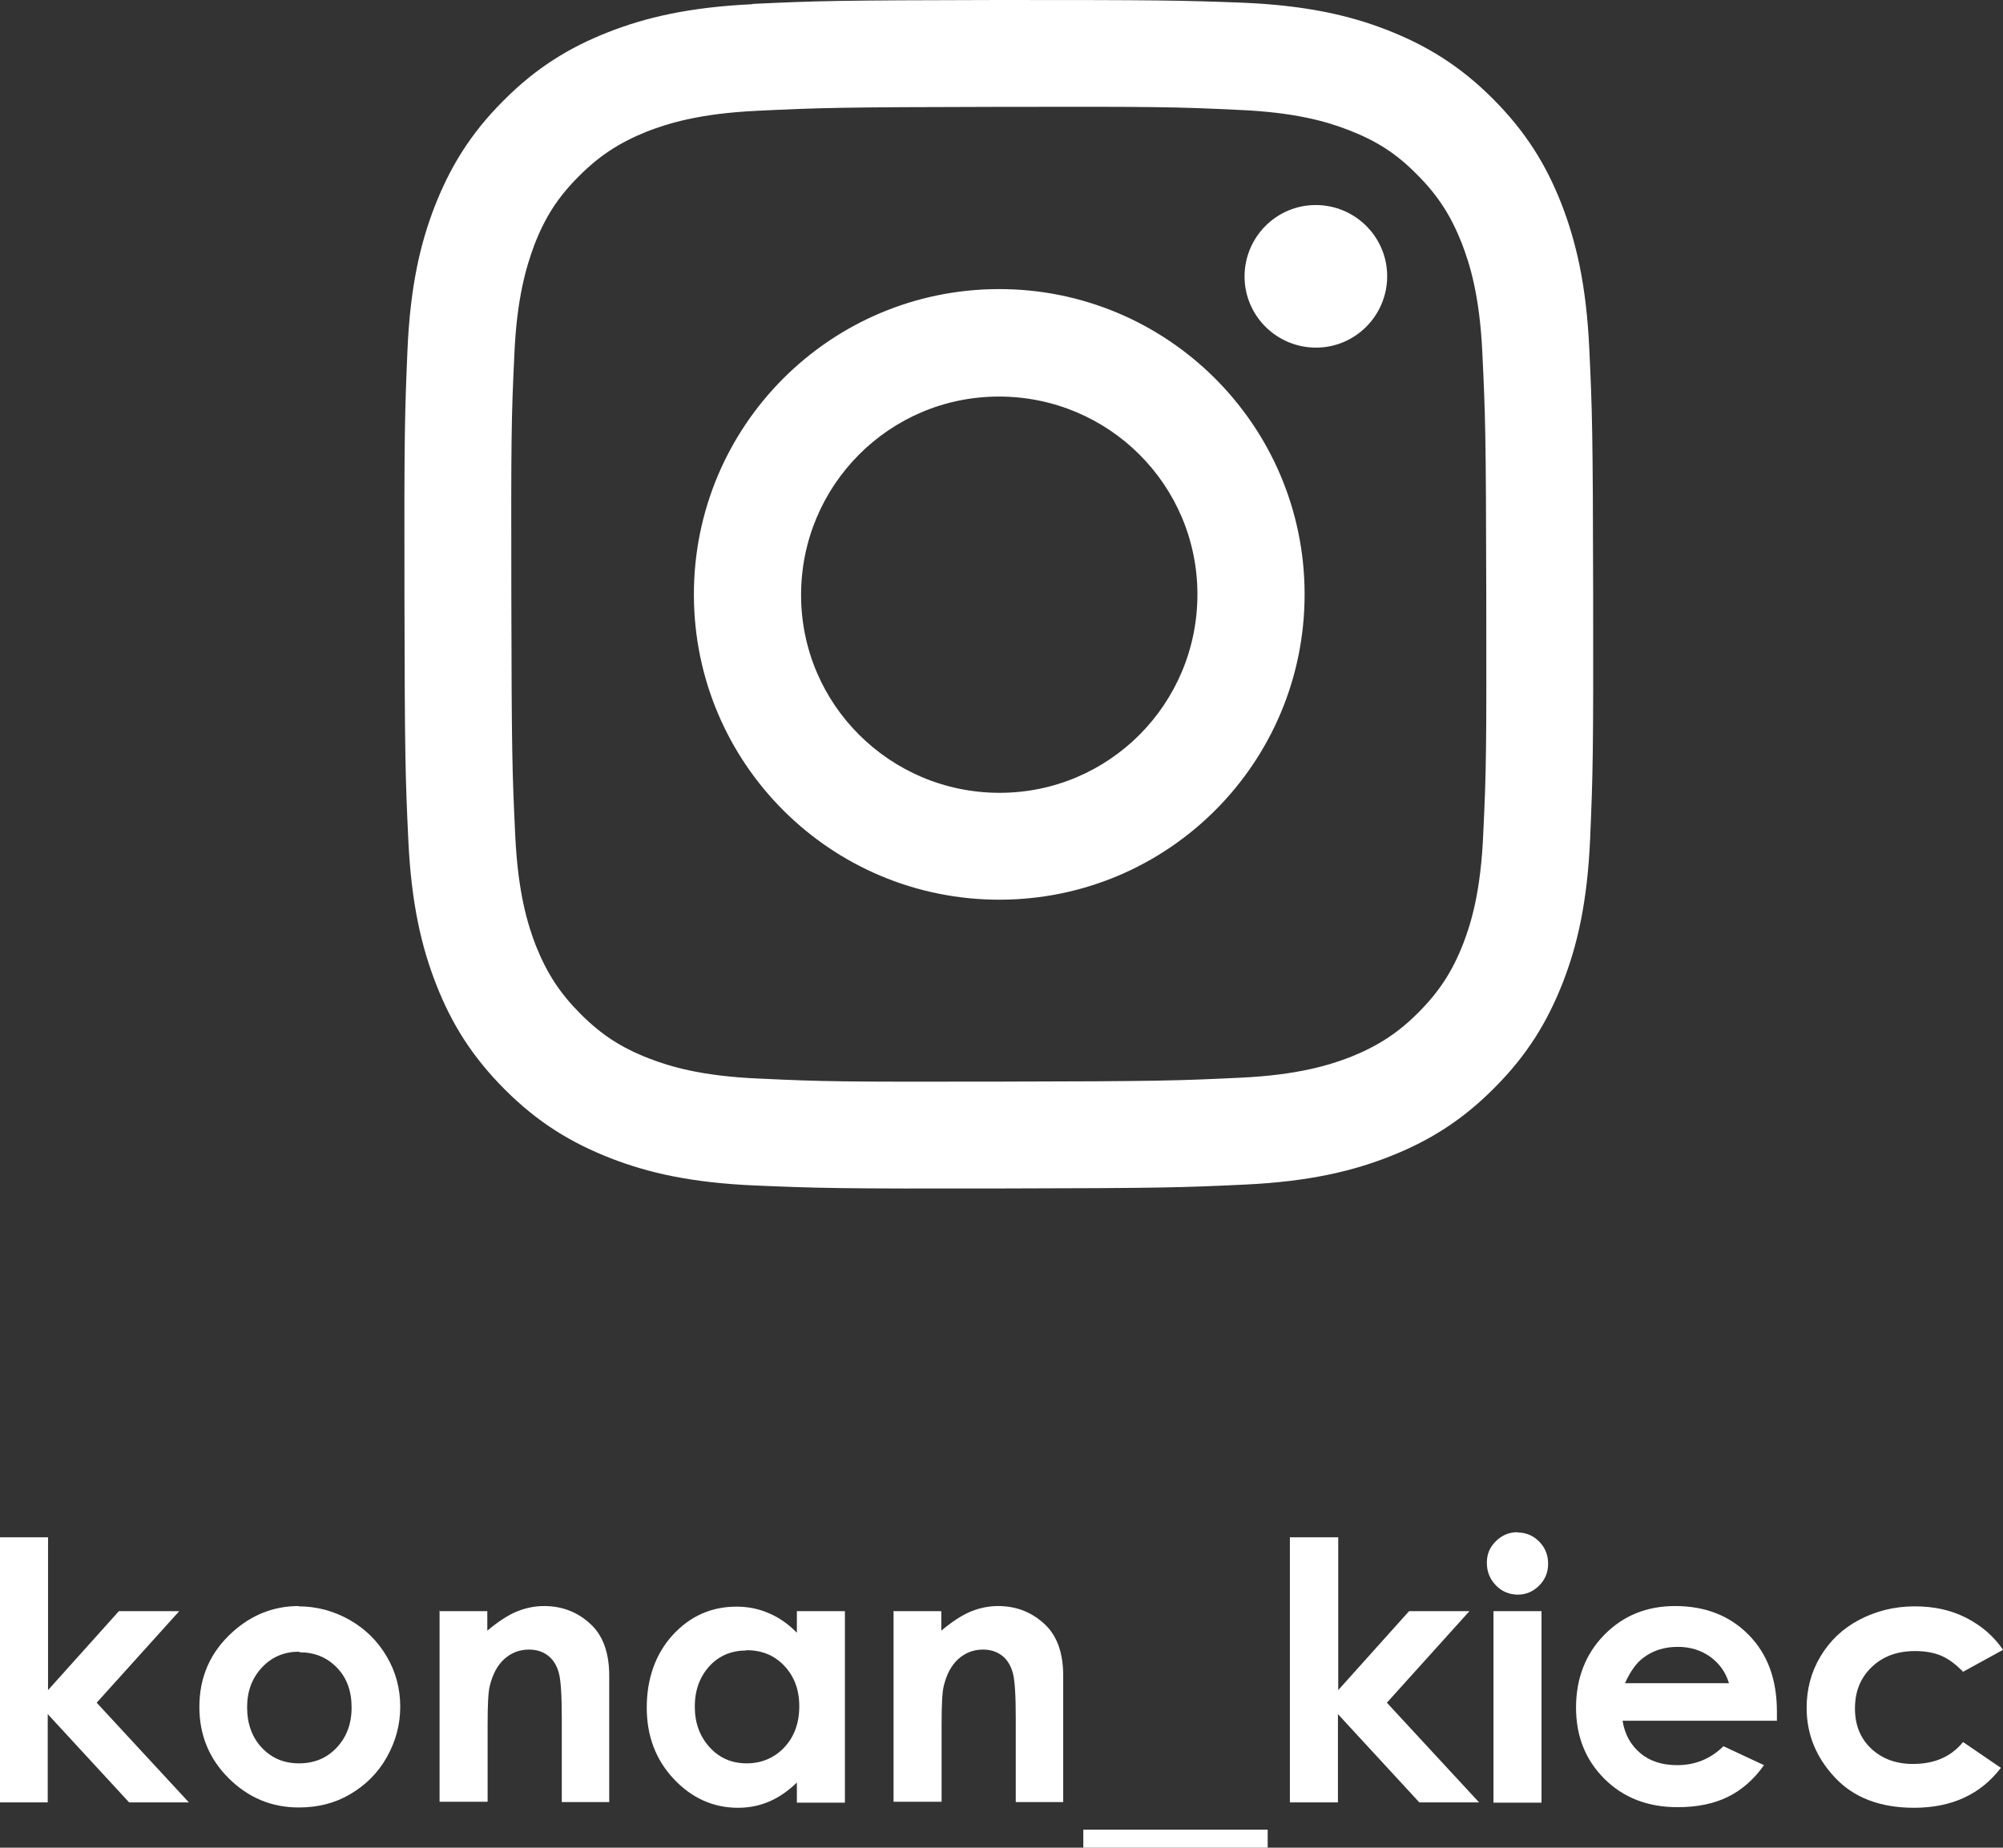
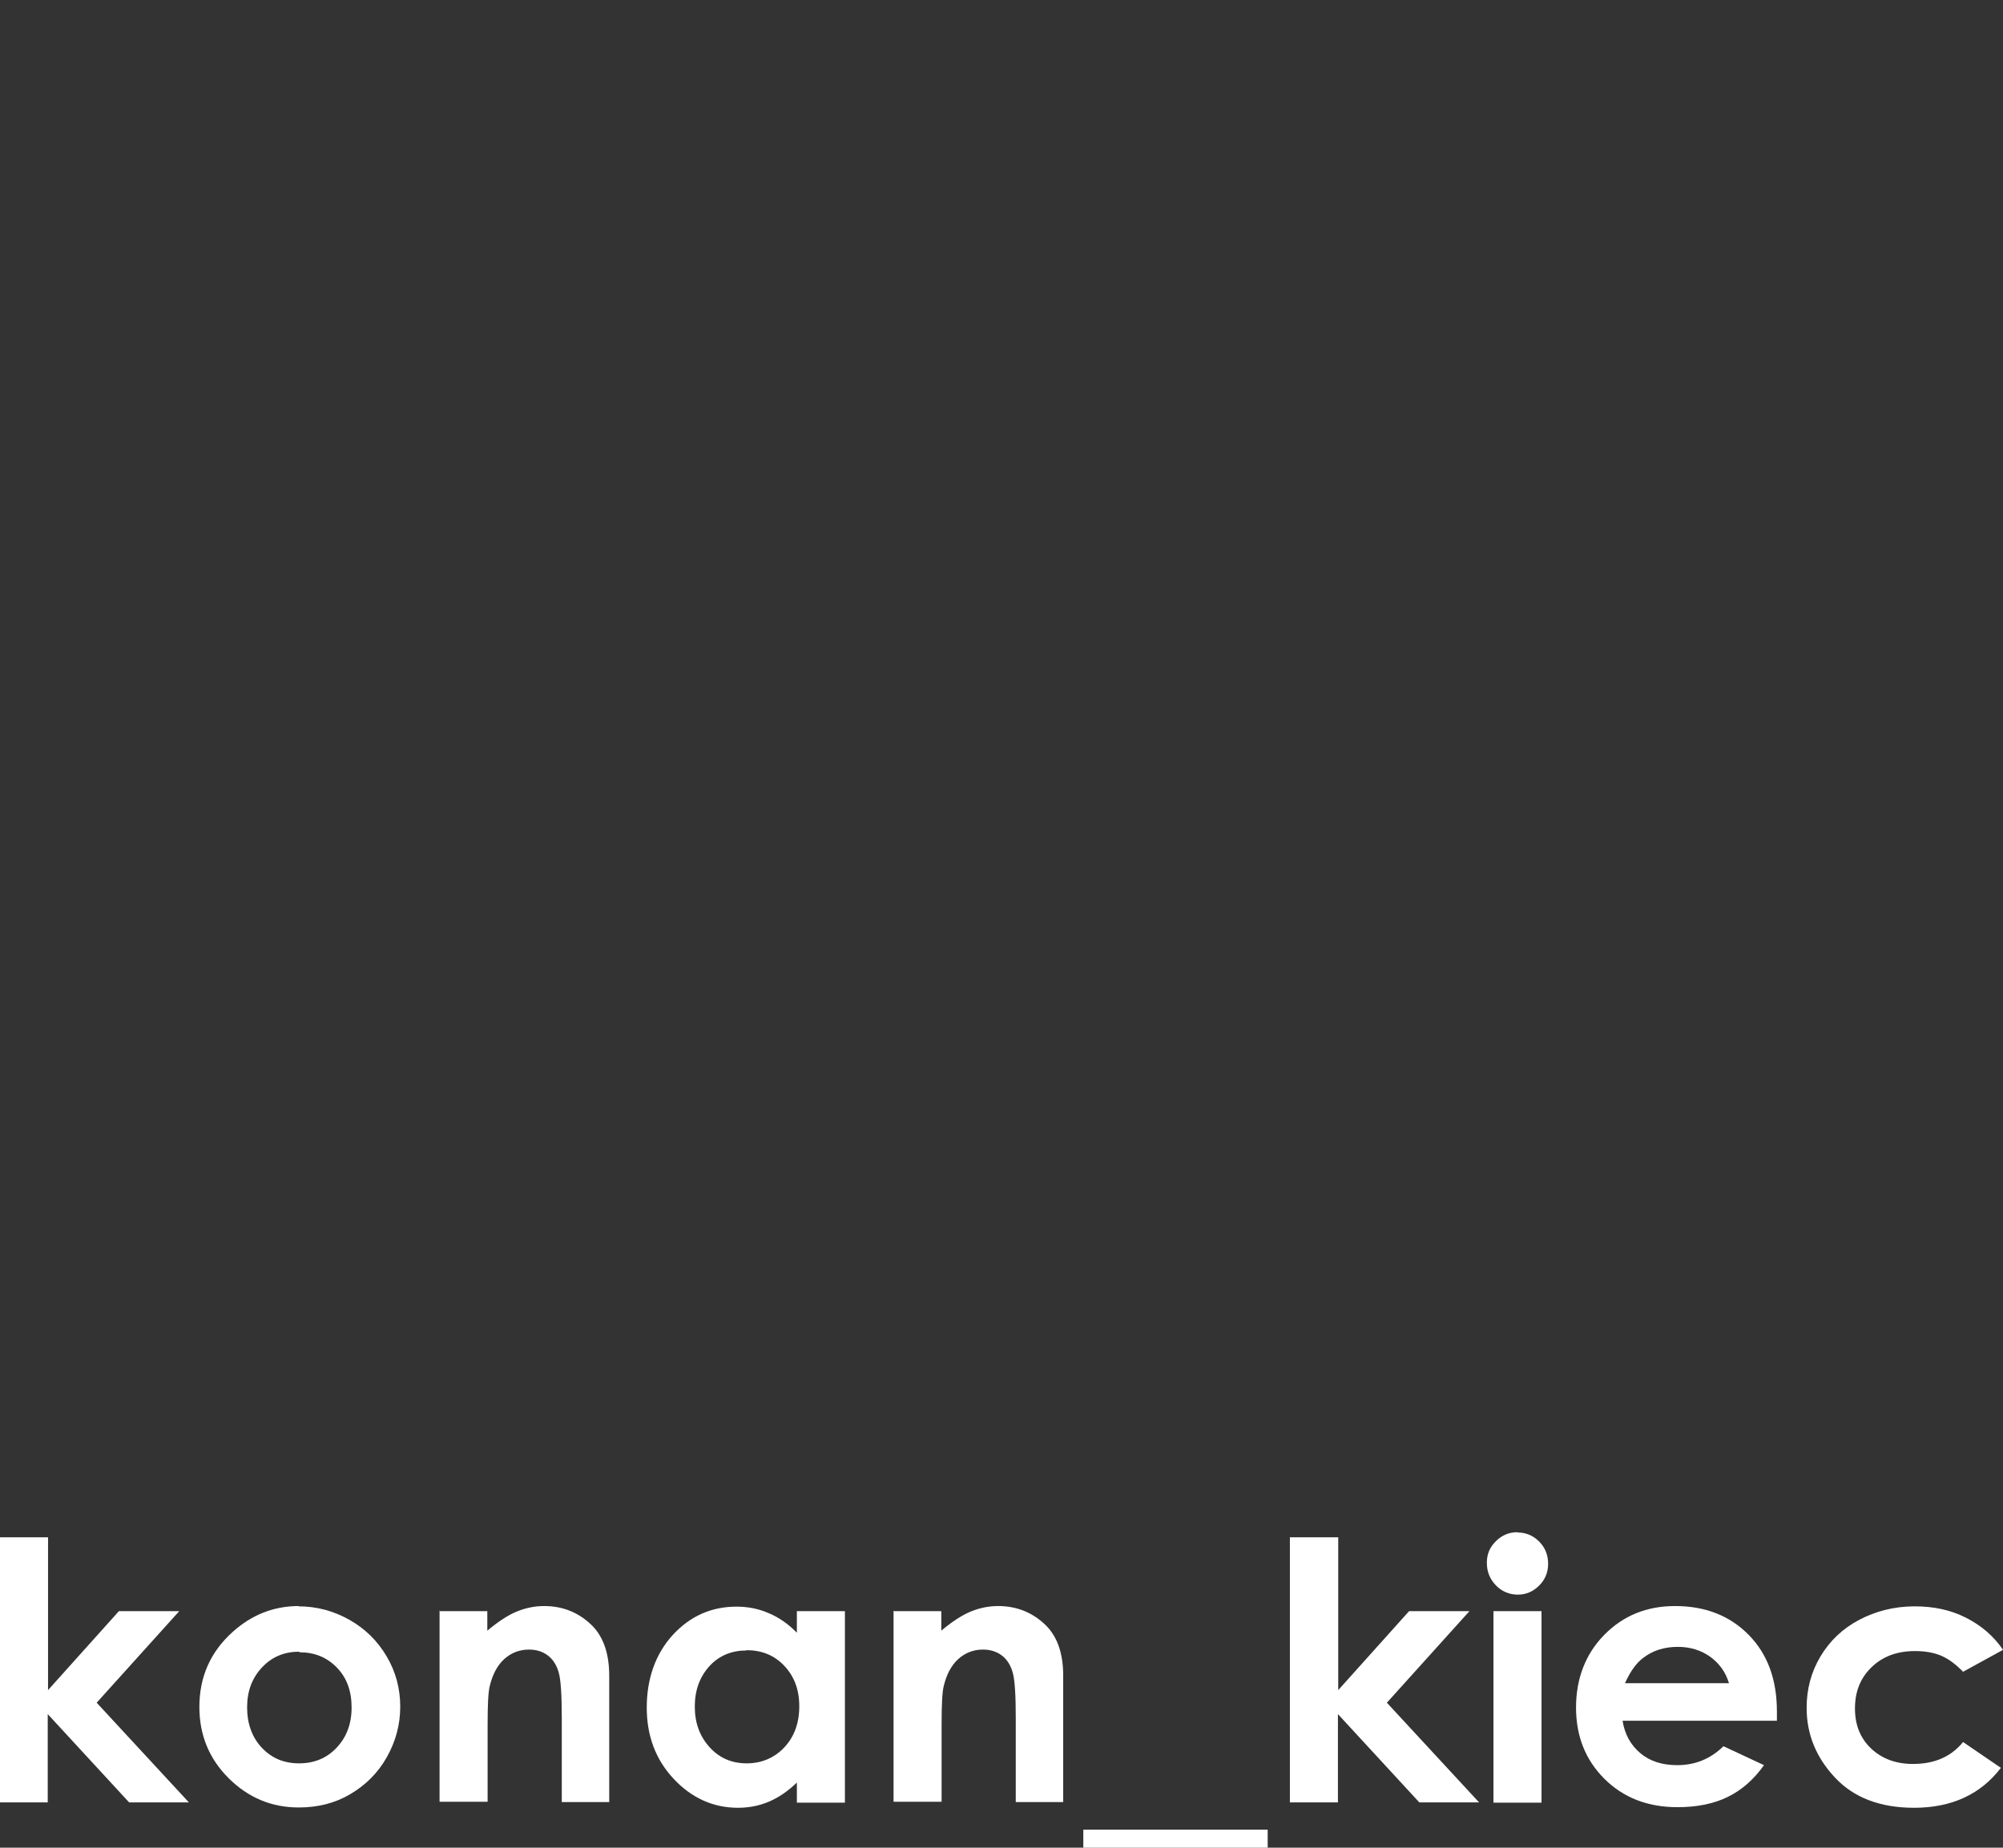
<svg xmlns="http://www.w3.org/2000/svg" id="_レイヤー_1" viewBox="0 0 66.71 61.55">
  <rect x="0" y="0" width="66.71" height="61.55" fill="#333333" stroke="none" />
  <defs>
    <style>.cls-1,.cls-2{fill:#fff;}.cls-2{stroke-width:0px;}</style>
  </defs>
  <path class="cls-2" d="m0,51.21h1.6v5.09l2.36-2.63h2.01l-2.75,3.05,3.07,3.32h-1.99l-2.71-2.94v2.94H0v-8.84Z" />
  <path class="cls-2" d="m9.94,53.51c.6,0,1.17.15,1.7.45s.94.71,1.24,1.22.45,1.07.45,1.67-.15,1.16-.45,1.69-.71.93-1.22,1.23-1.08.44-1.71.44c-.91,0-1.69-.33-2.34-.98s-.97-1.44-.97-2.37c0-1,.37-1.83,1.1-2.49.64-.58,1.38-.87,2.21-.87Zm.03,1.51c-.5,0-.91.17-1.24.52s-.5.79-.5,1.33.16,1,.49,1.35.74.52,1.24.52.92-.17,1.25-.52c.33-.35.5-.79.5-1.34s-.16-.99-.49-1.33c-.33-.34-.74-.51-1.25-.51Z" />
  <path class="cls-2" d="m14.63,53.67h1.6v.65c.36-.3.69-.52.99-.64.29-.12.6-.18.9-.18.63,0,1.17.22,1.61.66.37.38.56.93.56,1.66v4.21h-1.58v-2.79c0-.76-.03-1.27-.1-1.52-.07-.25-.19-.44-.36-.57-.17-.13-.38-.2-.63-.2-.32,0-.6.11-.83.32s-.39.52-.48.9c-.05.2-.07.63-.07,1.29v2.56h-1.6v-6.38Z" />
  <path class="cls-2" d="m26.54,53.67h1.6v6.38h-1.6v-.67c-.31.3-.63.51-.94.64-.31.13-.65.2-1.02.2-.82,0-1.54-.32-2.14-.96-.6-.64-.9-1.43-.9-2.38s.29-1.79.87-2.42c.58-.63,1.29-.94,2.12-.94.38,0,.74.07,1.08.22.33.14.65.36.93.65v-.7Zm-1.68,1.31c-.49,0-.91.17-1.23.52s-.49.8-.49,1.35.17,1,.5,1.36.74.53,1.23.53.92-.18,1.25-.53.5-.81.5-1.37-.17-1-.5-1.35-.75-.52-1.26-.52Z" />
  <path class="cls-2" d="m29.75,53.67h1.6v.65c.36-.3.69-.52.99-.64.29-.12.6-.18.9-.18.63,0,1.17.22,1.61.66.37.38.56.93.56,1.66v4.21h-1.58v-2.79c0-.76-.03-1.27-.1-1.52-.07-.25-.19-.44-.36-.57-.17-.13-.38-.2-.63-.2-.32,0-.6.11-.83.32s-.39.52-.48.9c-.05.2-.07.63-.07,1.29v2.56h-1.6v-6.38Z" />
  <path class="cls-2" d="m36.08,60.95h6.14v.6h-6.14v-.6Z" />
  <path class="cls-2" d="m42.97,51.21h1.6v5.09l2.36-2.63h2.01l-2.75,3.05,3.07,3.32h-1.99l-2.71-2.94v2.94h-1.6v-8.84Z" />
  <path class="cls-2" d="m50.54,51.05c.28,0,.52.1.72.3.2.2.3.45.3.74s-.1.53-.3.73c-.2.2-.44.3-.71.3s-.53-.1-.73-.31-.3-.45-.3-.75.1-.52.3-.72c.2-.2.44-.3.72-.3Zm-.8,2.62h1.6v6.38h-1.6v-6.38Z" />
-   <path class="cls-2" d="m59.18,57.32h-5.14c.07.45.27.81.59,1.08s.73.4,1.23.4c.6,0,1.11-.21,1.54-.63l1.35.63c-.34.48-.74.83-1.21,1.06s-1.03.34-1.67.34c-1,0-1.81-.32-2.44-.95s-.94-1.42-.94-2.37.31-1.78.94-2.42,1.41-.96,2.36-.96c1,0,1.82.32,2.45.96s.94,1.49.94,2.55v.3Zm-1.6-1.26c-.11-.36-.31-.64-.62-.87-.31-.22-.67-.33-1.08-.33-.45,0-.84.12-1.17.38-.21.16-.41.43-.59.83h3.47Z" />
+   <path class="cls-2" d="m59.18,57.32h-5.14c.07.45.27.81.59,1.08s.73.4,1.23.4c.6,0,1.11-.21,1.54-.63l1.35.63c-.34.48-.74.83-1.21,1.06s-1.03.34-1.67.34c-1,0-1.81-.32-2.44-.95s-.94-1.42-.94-2.37.31-1.78.94-2.42,1.41-.96,2.36-.96c1,0,1.82.32,2.45.96s.94,1.49.94,2.55Zm-1.6-1.26c-.11-.36-.31-.64-.62-.87-.31-.22-.67-.33-1.08-.33-.45,0-.84.12-1.17.38-.21.16-.41.43-.59.83h3.47Z" />
  <path class="cls-2" d="m66.71,54.96l-1.33.73c-.25-.26-.5-.44-.74-.54-.24-.1-.53-.15-.86-.15-.6,0-1.08.18-1.45.54-.37.36-.55.81-.55,1.37s.18.99.53,1.33c.36.34.82.52,1.4.52.72,0,1.27-.24,1.67-.73l1.26.86c-.68.89-1.65,1.33-2.89,1.33-1.12,0-2-.33-2.63-1s-.95-1.44-.95-2.33c0-.62.15-1.19.46-1.71s.74-.93,1.29-1.22,1.17-.45,1.85-.45c.63,0,1.2.12,1.71.38s.92.61,1.24,1.08Z" />
-   <path class="cls-1" d="m25.06.14c-2.11.1-3.55.44-4.8.93-1.3.51-2.41,1.19-3.5,2.29-1.1,1.1-1.77,2.21-2.28,3.51-.49,1.26-.82,2.7-.91,4.81-.09,2.11-.11,2.79-.1,8.16.01,5.38.03,6.05.13,8.16.1,2.11.44,3.55.93,4.8.51,1.3,1.19,2.4,2.29,3.5,1.1,1.1,2.21,1.77,3.51,2.28,1.26.49,2.7.82,4.81.91,2.11.09,2.79.11,8.16.1,5.38-.01,6.05-.03,8.17-.13,2.11-.1,3.55-.44,4.8-.93,1.3-.51,2.41-1.19,3.5-2.29,1.1-1.1,1.77-2.21,2.28-3.51.49-1.26.82-2.7.91-4.81.09-2.11.11-2.79.1-8.17-.01-5.38-.03-6.05-.13-8.16-.1-2.11-.44-3.55-.93-4.81-.51-1.3-1.19-2.4-2.29-3.5-1.1-1.1-2.21-1.77-3.51-2.28-1.26-.49-2.7-.82-4.81-.91C39.28.01,38.6,0,33.23,0c-5.38.01-6.05.03-8.16.13m.23,35.8c-1.93-.08-2.98-.4-3.68-.67-.93-.36-1.59-.79-2.28-1.48-.69-.69-1.12-1.35-1.49-2.27-.27-.7-.6-1.75-.69-3.68-.1-2.09-.12-2.71-.13-8-.01-5.29,0-5.91.1-8,.08-1.93.41-2.98.67-3.68.36-.93.79-1.59,1.48-2.28.69-.69,1.35-1.12,2.27-1.49.7-.27,1.75-.6,3.68-.69,2.09-.1,2.71-.12,8-.13,5.29-.01,5.91,0,8,.1,1.93.08,2.98.4,3.68.67.93.36,1.59.78,2.28,1.48.69.69,1.12,1.35,1.49,2.28.27.7.6,1.74.69,3.67.1,2.09.12,2.71.13,8,.01,5.29,0,5.91-.1,8-.08,1.93-.4,2.98-.67,3.68-.36.92-.79,1.58-1.48,2.28-.69.69-1.35,1.12-2.27,1.49-.7.27-1.75.6-3.67.69-2.09.1-2.71.12-8,.13-5.29.01-5.91,0-8-.1m16.14-26.72c0,1.31,1.07,2.37,2.38,2.37,1.31,0,2.37-1.07,2.37-2.38,0-1.31-1.07-2.37-2.38-2.37-1.31,0-2.37,1.07-2.37,2.38m-18.34,10.61c.01,5.62,4.57,10.16,10.19,10.15,5.62-.01,10.16-4.57,10.15-10.19-.01-5.61-4.57-10.16-10.19-10.15-5.62.01-10.16,4.57-10.15,10.19m3.57,0c0-3.65,2.94-6.61,6.59-6.61,3.65,0,6.61,2.94,6.61,6.59,0,3.65-2.94,6.61-6.59,6.61-3.64,0-6.61-2.94-6.61-6.59" />
</svg>